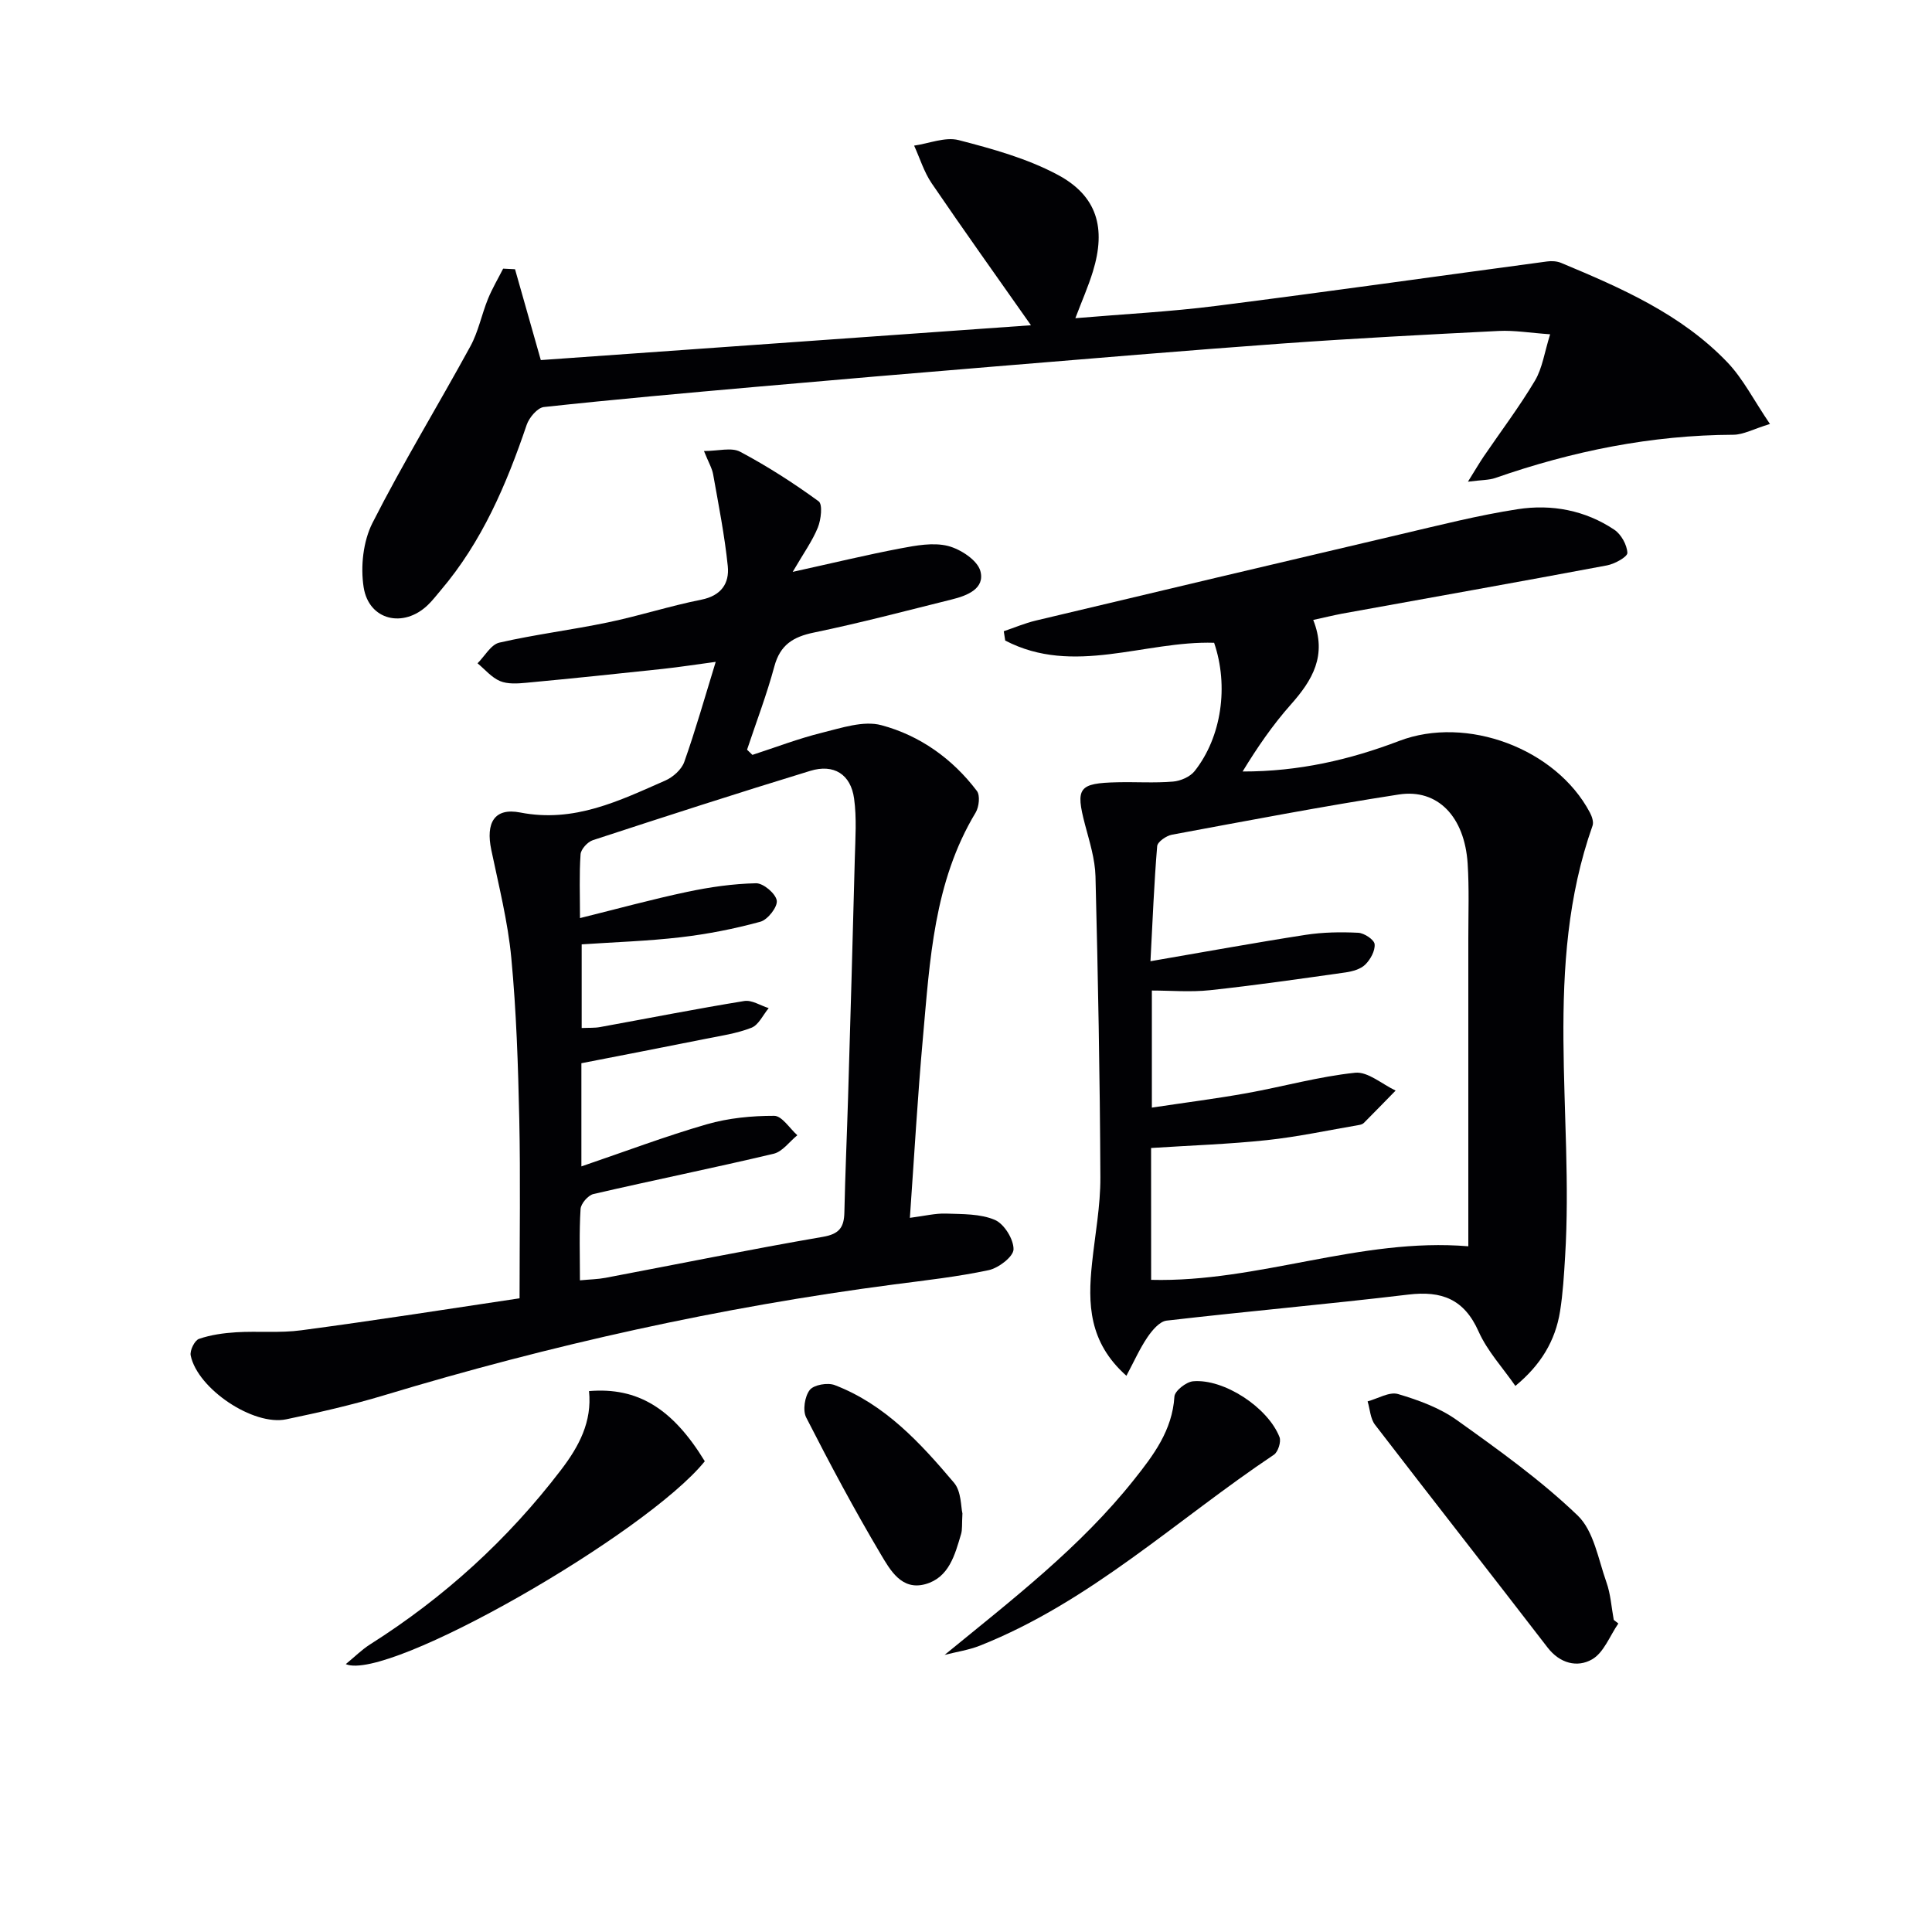
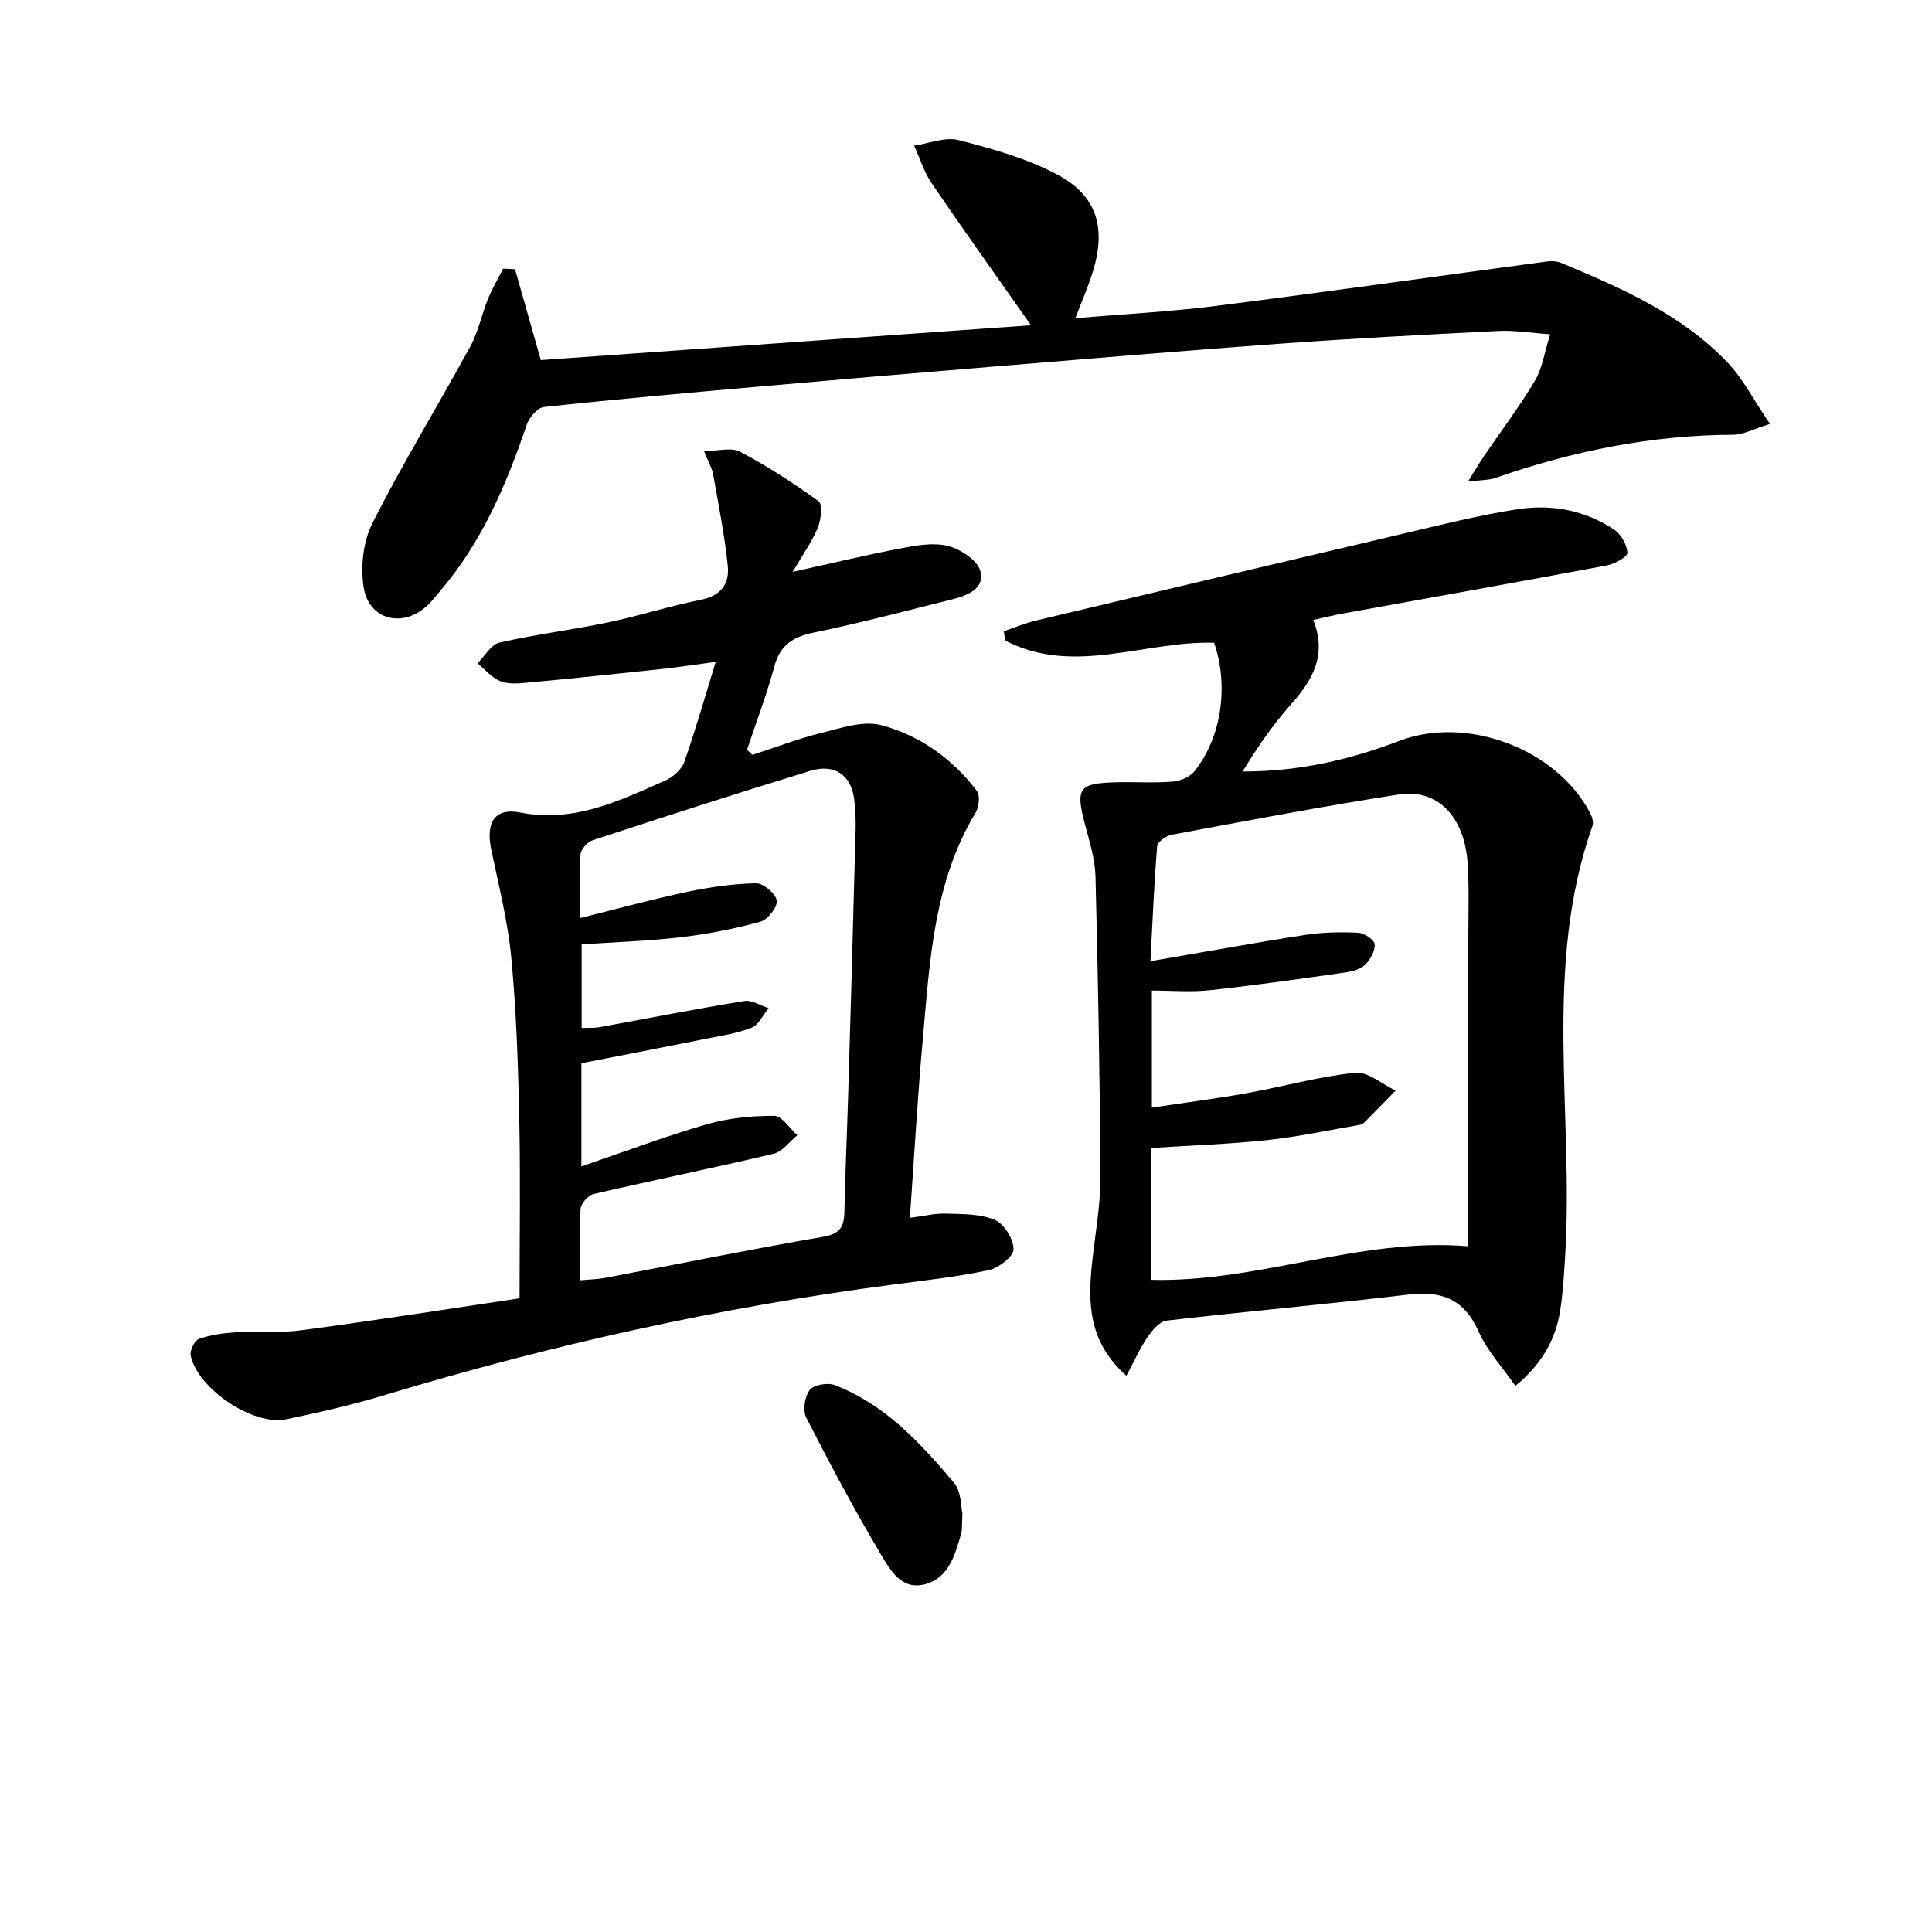
<svg xmlns="http://www.w3.org/2000/svg" enable-background="new 0 0 400 400" viewBox="0 0 400 400">
  <g fill="#010104">
    <path d="m107.57 268.8c0-12.9.2-25.01-.06-37.1-.24-11.13-.6-22.29-1.65-33.37-.71-7.53-2.6-14.96-4.15-22.4-1.15-5.52.59-8.76 6-7.71 11.2 2.18 20.49-2.43 30.02-6.61 1.6-.7 3.38-2.28 3.94-3.86 2.32-6.54 4.21-13.24 6.51-20.72-4.01.54-7.49 1.08-10.98 1.46-9.41 1.01-18.82 1.99-28.24 2.87-1.8.17-3.84.31-5.43-.35-1.76-.74-3.12-2.41-4.66-3.68 1.49-1.48 2.77-3.88 4.51-4.28 7.42-1.7 15.02-2.63 22.48-4.19 6.49-1.35 12.84-3.41 19.33-4.7 4.13-.82 5.85-3.38 5.49-6.94-.65-6.37-1.91-12.68-3.03-19-.22-1.27-.94-2.45-1.9-4.84 2.96 0 5.7-.81 7.49.15 5.65 3 11.08 6.49 16.25 10.26.86.62.5 3.78-.16 5.42-1.13 2.79-2.95 5.31-5.21 9.19 8.48-1.87 15.36-3.54 22.32-4.86 3.22-.61 6.77-1.27 9.82-.51 2.6.66 6.09 2.94 6.71 5.18 1.01 3.67-2.74 5.12-5.91 5.9-9.5 2.36-18.96 4.87-28.54 6.85-4.32.89-7 2.55-8.2 7.02-1.57 5.83-3.74 11.5-5.65 17.24.37.36.74.72 1.11 1.07 4.8-1.56 9.53-3.38 14.42-4.59 4.02-.99 8.57-2.55 12.27-1.56 7.95 2.12 14.72 6.93 19.78 13.61.71.93.45 3.31-.25 4.48-8.68 14.39-9.48 30.6-10.92 46.63-1.1 12.19-1.79 24.42-2.7 37.28 3-.38 5.27-.96 7.5-.88 3.41.12 7.09.02 10.1 1.31 1.92.82 3.89 4 3.86 6.09-.02 1.51-3.09 3.87-5.14 4.31-6.48 1.38-13.1 2.11-19.68 2.97-35.8 4.68-70.91 12.49-105.47 22.93-6.66 2.01-13.47 3.56-20.28 4.98-6.83 1.43-18.36-6.31-19.79-13.21-.21-1.04.82-3.13 1.72-3.44 2.44-.84 5.12-1.21 7.72-1.37 4.48-.27 9.04.19 13.47-.41 15.42-2.05 30.79-4.47 45.18-6.62zm12.5-3.72c2.07-.2 3.71-.22 5.29-.52 14.99-2.84 29.95-5.89 44.98-8.48 3.46-.59 4.41-1.98 4.48-5.09.17-7.98.53-15.95.77-23.93.49-16.46.97-32.93 1.39-49.39.11-4.12.41-8.3-.15-12.34-.69-5.02-4.19-7.23-9.08-5.73-15.06 4.6-30.05 9.45-45.01 14.35-1.09.36-2.46 1.86-2.54 2.92-.29 4.12-.12 8.27-.12 13.21 7.79-1.93 14.96-3.9 22.21-5.43 4.67-.99 9.48-1.68 14.24-1.78 1.51-.03 4.07 2.14 4.29 3.58.2 1.31-1.86 3.96-3.38 4.38-5.4 1.48-10.96 2.57-16.53 3.22-6.85.8-13.77 1.01-20.48 1.47v17.32c1.52-.07 2.7.01 3.82-.2 9.95-1.81 19.87-3.77 29.84-5.39 1.57-.26 3.37.95 5.06 1.47-1.17 1.4-2.07 3.47-3.56 4.06-3.05 1.2-6.4 1.68-9.65 2.33-8.56 1.72-17.14 3.37-25.57 5.02v21.36c9.05-3.08 17.41-6.25 25.97-8.72 4.47-1.29 9.29-1.76 13.95-1.75 1.6 0 3.2 2.6 4.79 4.02-1.63 1.32-3.07 3.39-4.9 3.83-12.4 2.94-24.9 5.47-37.31 8.34-1.11.26-2.6 1.98-2.67 3.1-.3 4.78-.13 9.59-.13 14.77z" />
-     <path d="m271.89 128.35c2.92 7.34-.17 12.49-4.63 17.51-3.76 4.23-6.99 8.94-9.99 13.87 11.59.02 22.17-2.42 32.42-6.33 13.93-5.32 32.44 1.55 39.47 14.81.43.8.83 1.98.56 2.74-10.33 29.2-3.85 59.45-5.68 89.17-.23 3.81-.45 7.63-1.05 11.39-.98 6.11-3.99 11.1-9.25 15.43-2.6-3.76-5.8-7.2-7.61-11.26-2.99-6.72-7.64-8.48-14.56-7.65-16.66 1.99-33.38 3.46-50.04 5.39-1.46.17-3 2.02-3.97 3.45-1.59 2.34-2.75 4.98-4.35 7.97-7.85-6.98-7.99-14.97-7.12-23.26.62-5.94 1.76-11.88 1.73-17.82-.09-20.77-.49-41.54-1.01-62.3-.09-3.59-1.23-7.18-2.16-10.7-2.01-7.66-1.36-8.62 6.71-8.8 3.83-.09 7.68.18 11.49-.14 1.57-.13 3.54-.98 4.49-2.18 5.59-7.07 7.08-17.63 4.03-26.56-14.38-.45-29.08 6.92-43.25-.46-.1-.64-.2-1.29-.3-1.93 2.2-.74 4.35-1.66 6.6-2.2 25.16-5.99 50.32-11.96 75.5-17.86 8.07-1.89 16.14-3.95 24.32-5.21 7.01-1.08 13.96.22 19.98 4.25 1.42.95 2.63 3.12 2.71 4.79.04.83-2.63 2.3-4.23 2.6-18.26 3.43-36.56 6.68-54.84 9.99-1.92.37-3.8.83-5.97 1.3zm-33.56 136.63c22.26.56 43.24-8.81 65.67-6.95 0-21.15.01-42.46 0-63.77 0-5.16.19-10.34-.14-15.48-.63-9.67-6.18-15.53-14.24-14.29-15.72 2.43-31.36 5.43-47 8.33-1.16.22-2.97 1.47-3.04 2.37-.63 7.55-.93 15.13-1.39 23.82 11.24-1.93 21.67-3.84 32.13-5.46 3.58-.55 7.27-.61 10.89-.43 1.24.06 3.3 1.43 3.39 2.36.13 1.37-.87 3.18-1.94 4.23-.97.95-2.64 1.41-4.08 1.62-9.34 1.32-18.69 2.67-28.07 3.68-4.03.43-8.15.07-12.03.07v24.24c6.88-1.04 13.29-1.85 19.64-2.99 7.5-1.35 14.9-3.44 22.45-4.23 2.64-.27 5.58 2.38 8.38 3.69-2.19 2.24-4.37 4.48-6.58 6.7-.22.22-.58.35-.9.41-6.38 1.09-12.73 2.46-19.15 3.15-7.88.84-15.83 1.1-24 1.63.01 9.15.01 18.21.01 27.3z" />
+     <path d="m271.89 128.35c2.92 7.34-.17 12.49-4.63 17.51-3.76 4.23-6.99 8.94-9.99 13.87 11.59.02 22.17-2.42 32.42-6.33 13.93-5.32 32.44 1.55 39.47 14.81.43.8.83 1.98.56 2.74-10.33 29.2-3.85 59.45-5.68 89.17-.23 3.81-.45 7.63-1.05 11.39-.98 6.11-3.99 11.1-9.25 15.43-2.6-3.76-5.8-7.2-7.61-11.26-2.99-6.72-7.64-8.48-14.56-7.65-16.66 1.99-33.38 3.46-50.04 5.39-1.46.17-3 2.02-3.97 3.45-1.59 2.34-2.75 4.98-4.35 7.97-7.85-6.98-7.99-14.97-7.12-23.26.62-5.94 1.76-11.88 1.73-17.82-.09-20.77-.49-41.54-1.01-62.3-.09-3.59-1.23-7.18-2.16-10.7-2.01-7.66-1.36-8.62 6.71-8.8 3.83-.09 7.68.18 11.49-.14 1.57-.13 3.54-.98 4.49-2.18 5.59-7.07 7.08-17.63 4.03-26.56-14.38-.45-29.08 6.92-43.25-.46-.1-.64-.2-1.29-.3-1.93 2.2-.74 4.35-1.66 6.6-2.2 25.16-5.99 50.32-11.96 75.5-17.86 8.07-1.89 16.14-3.95 24.32-5.21 7.01-1.08 13.96.22 19.98 4.25 1.42.95 2.63 3.12 2.71 4.79.04.83-2.63 2.3-4.23 2.6-18.26 3.43-36.56 6.68-54.84 9.99-1.92.37-3.8.83-5.97 1.3zm-33.56 136.63c22.26.56 43.24-8.81 65.67-6.95 0-21.15.01-42.46 0-63.77 0-5.16.19-10.34-.14-15.48-.63-9.67-6.18-15.53-14.24-14.29-15.72 2.43-31.36 5.43-47 8.33-1.16.22-2.97 1.47-3.04 2.37-.63 7.55-.93 15.13-1.39 23.82 11.24-1.93 21.67-3.84 32.13-5.46 3.58-.55 7.27-.61 10.89-.43 1.24.06 3.3 1.43 3.39 2.36.13 1.37-.87 3.18-1.94 4.23-.97.95-2.64 1.41-4.08 1.62-9.34 1.32-18.69 2.67-28.07 3.68-4.03.43-8.15.07-12.03.07v24.24c6.88-1.04 13.29-1.85 19.64-2.99 7.5-1.35 14.9-3.44 22.45-4.23 2.64-.27 5.58 2.38 8.38 3.69-2.19 2.24-4.37 4.48-6.58 6.7-.22.22-.58.35-.9.41-6.38 1.09-12.73 2.46-19.15 3.15-7.88.84-15.83 1.1-24 1.63.01 9.15.01 18.21.01 27.3" />
    <path d="m106.63 55.74c1.73 6.09 3.46 12.19 5.34 18.81 33.49-2.38 67.2-4.77 101.48-7.21-7.14-10.16-13.96-19.71-20.56-29.4-1.59-2.34-2.44-5.18-3.63-7.79 3.09-.44 6.44-1.86 9.23-1.14 6.99 1.81 14.16 3.79 20.48 7.17 8.19 4.37 10.07 11.02 7.3 20.04-.96 3.12-2.29 6.12-3.63 9.66 9.97-.85 19.58-1.33 29.1-2.54 22.89-2.9 45.73-6.15 68.59-9.21.94-.13 2.04-.06 2.91.31 12.46 5.2 24.88 10.62 34.41 20.59 3.23 3.38 5.41 7.76 8.8 12.75-3.42 1.04-5.5 2.22-7.58 2.23-16.97.07-33.32 3.38-49.28 8.95-1.33.46-2.85.4-5.67.77 1.52-2.43 2.35-3.87 3.28-5.24 3.55-5.21 7.37-10.26 10.59-15.67 1.54-2.58 1.96-5.82 3.15-9.61-4.17-.29-7.42-.85-10.64-.69-14.93.75-29.87 1.53-44.78 2.6-20.05 1.45-40.08 3.15-60.11 4.8-16.22 1.34-32.44 2.71-48.65 4.15-14.73 1.3-29.45 2.61-44.15 4.2-1.34.15-3.06 2.19-3.57 3.7-4.19 12.35-9.25 24.21-17.82 34.28-.86 1.01-1.67 2.08-2.63 3-5.04 4.86-12.22 3.21-13.3-3.66-.67-4.28-.11-9.49 1.82-13.31 6.31-12.43 13.6-24.35 20.28-36.59 1.65-3.02 2.32-6.55 3.63-9.78.88-2.17 2.09-4.2 3.15-6.29.83.03 1.64.07 2.46.12z" />
-     <path d="m335.06 336.13c-1.77 2.56-3.01 6.04-5.45 7.43-3.03 1.73-6.64.87-9.21-2.47-11.86-15.41-23.88-30.71-35.73-46.13-.96-1.26-1.03-3.2-1.52-4.82 2.11-.57 4.5-2.04 6.29-1.52 4.23 1.25 8.61 2.85 12.16 5.38 8.65 6.18 17.39 12.43 25.03 19.76 3.35 3.21 4.27 9.06 5.96 13.82.88 2.47 1.04 5.19 1.52 7.8.33.25.64.5.95.75z" />
-     <path d="m71.59 344.54c1.84-1.51 3.3-2.98 5.01-4.07 15.32-9.7 28.5-21.68 39.53-36.11 3.77-4.93 6.47-10.01 5.82-16.35 10.09-.84 17.29 3.59 23.97 14.53-12.15 15.03-65.63 45.75-74.33 42z" />
-     <path d="m195.57 342.63c14.15-11.58 28.12-22.32 39.2-36.26 4.03-5.06 7.95-10.23 8.38-17.22.07-1.18 2.43-3.04 3.86-3.17 6.37-.57 15.49 5.4 17.9 11.56.37.95-.3 3.06-1.15 3.64-20.12 13.44-37.95 30.43-60.87 39.53-2.33.92-4.87 1.29-7.32 1.92z" />
    <path d="m199.26 313.34c-.13 2.29 0 3.34-.28 4.27-1.28 4.31-2.5 9.03-7.42 10.38s-7.28-2.97-9.2-6.19c-5.49-9.25-10.56-18.75-15.45-28.33-.75-1.47-.3-4.36.74-5.69.84-1.08 3.71-1.57 5.17-1.01 10.42 3.99 17.75 12 24.71 20.23 1.52 1.81 1.4 4.99 1.73 6.34z" />
  </g>
</svg>